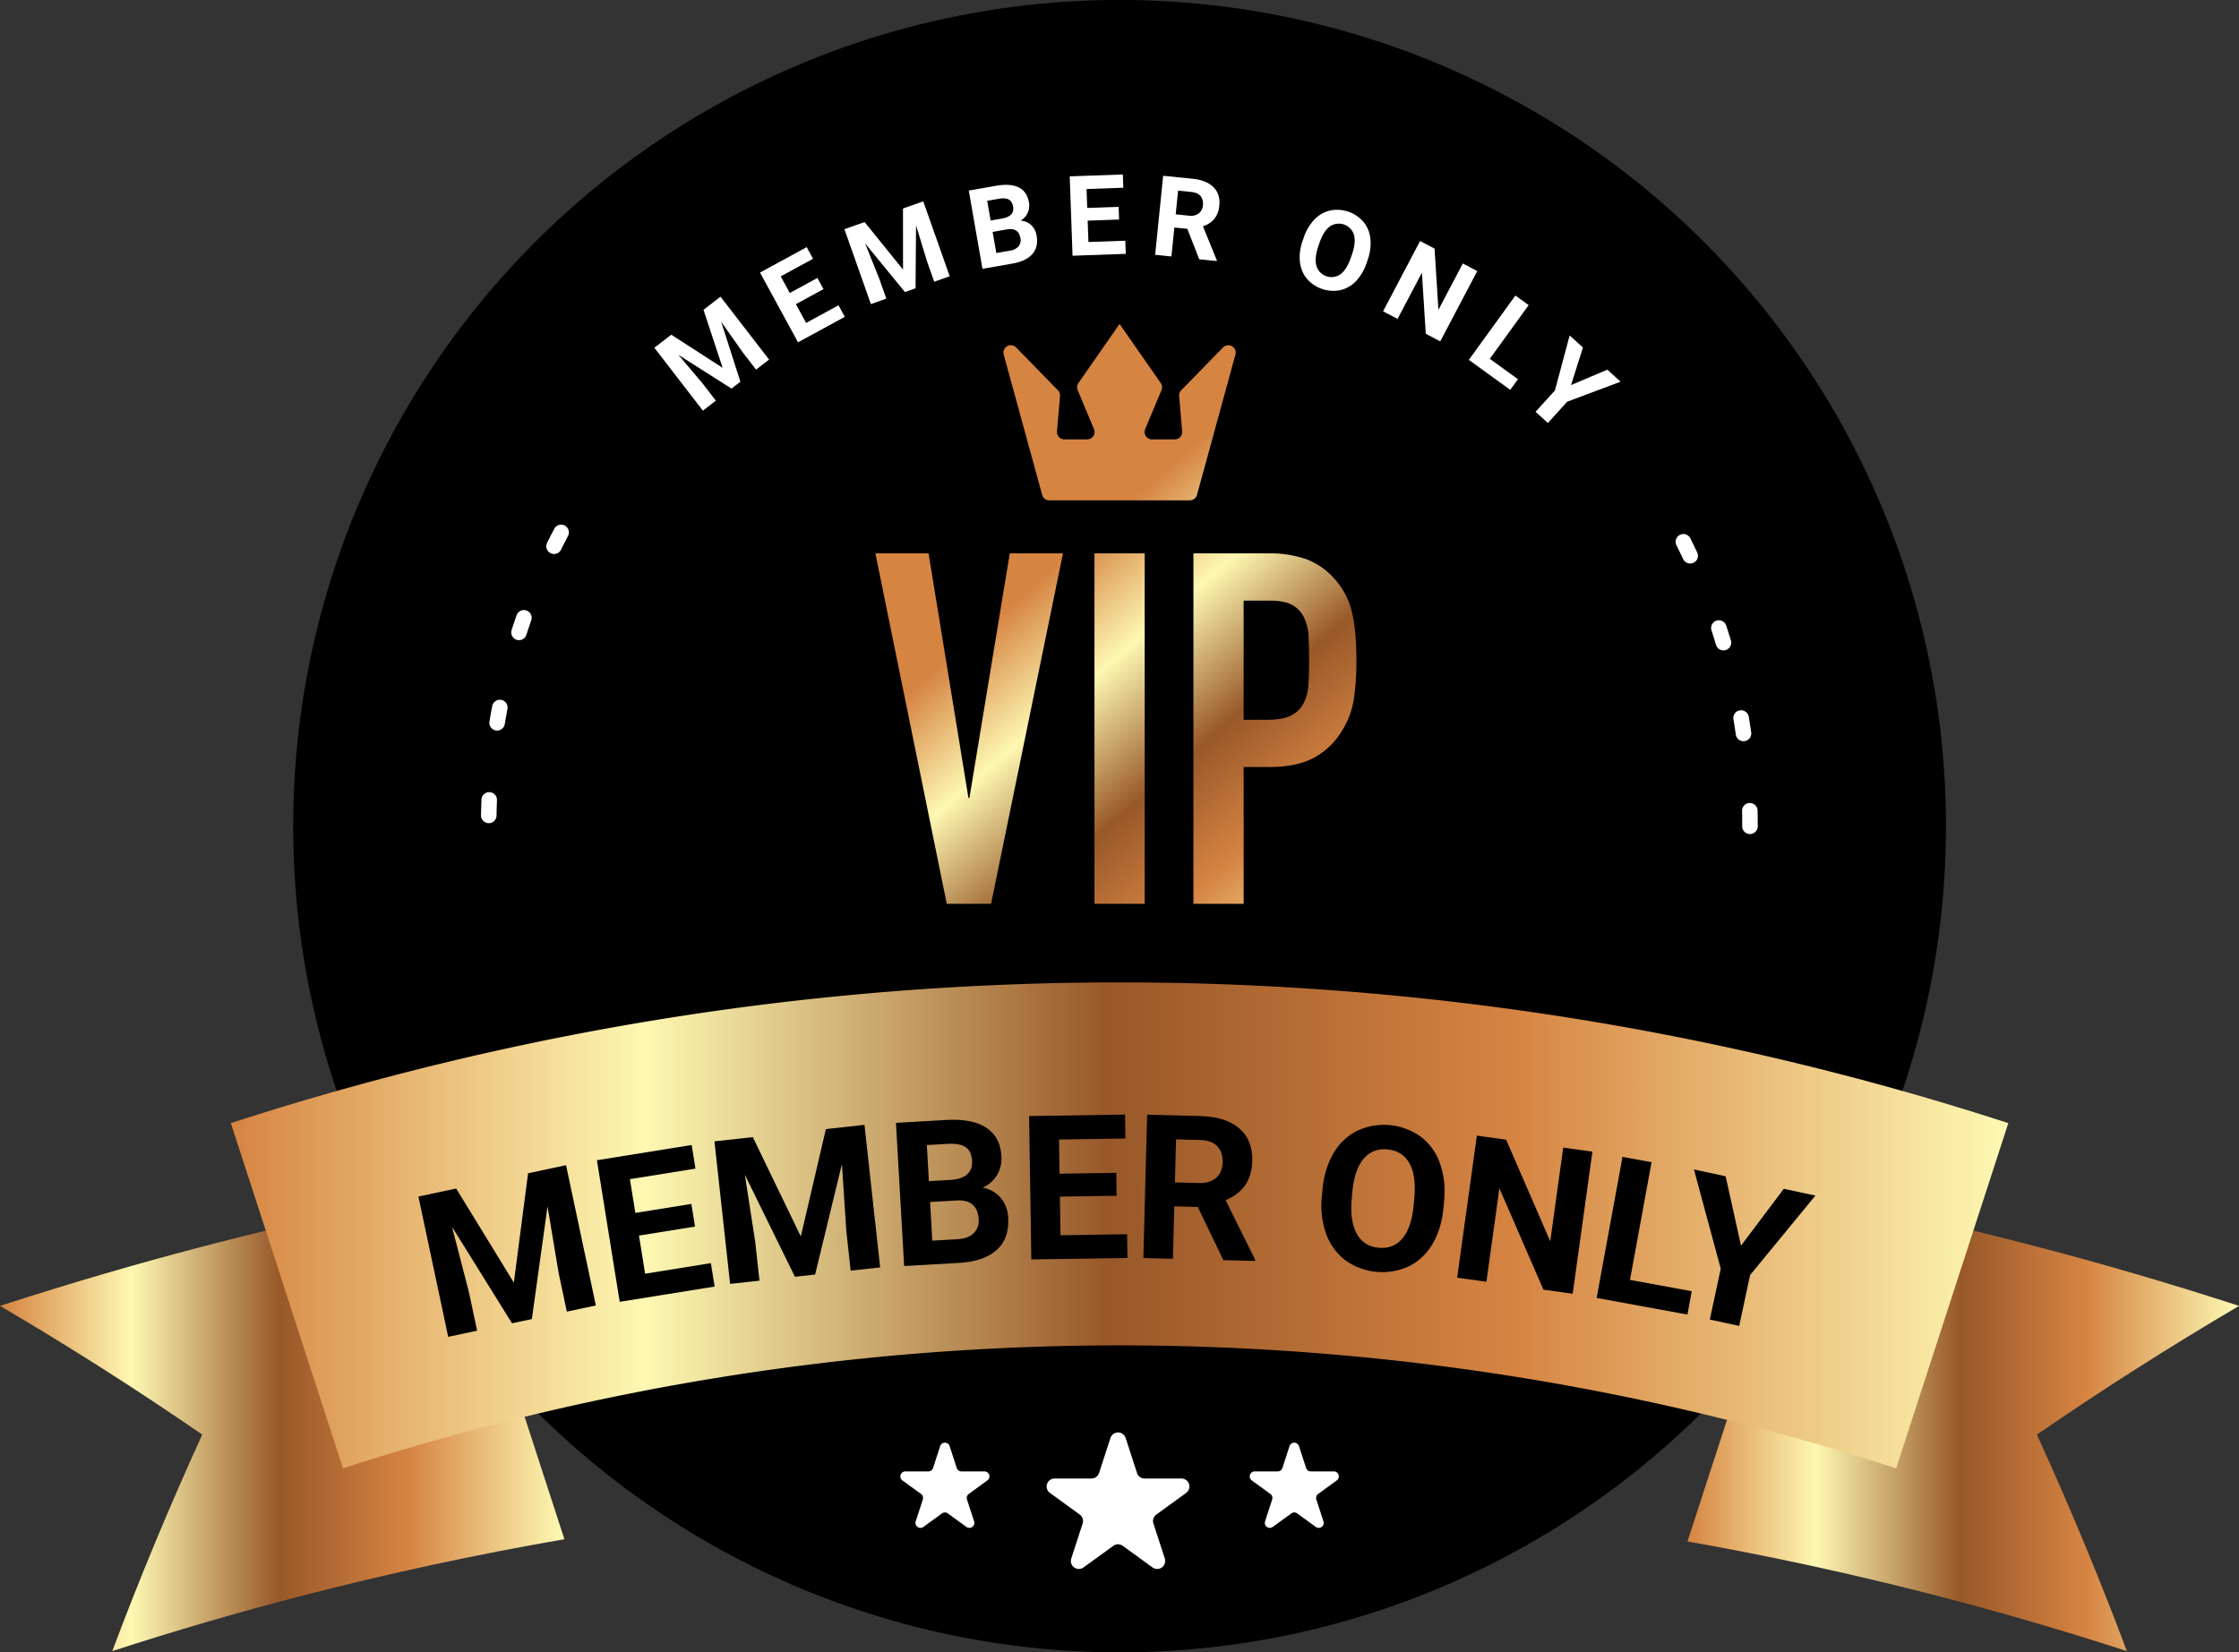
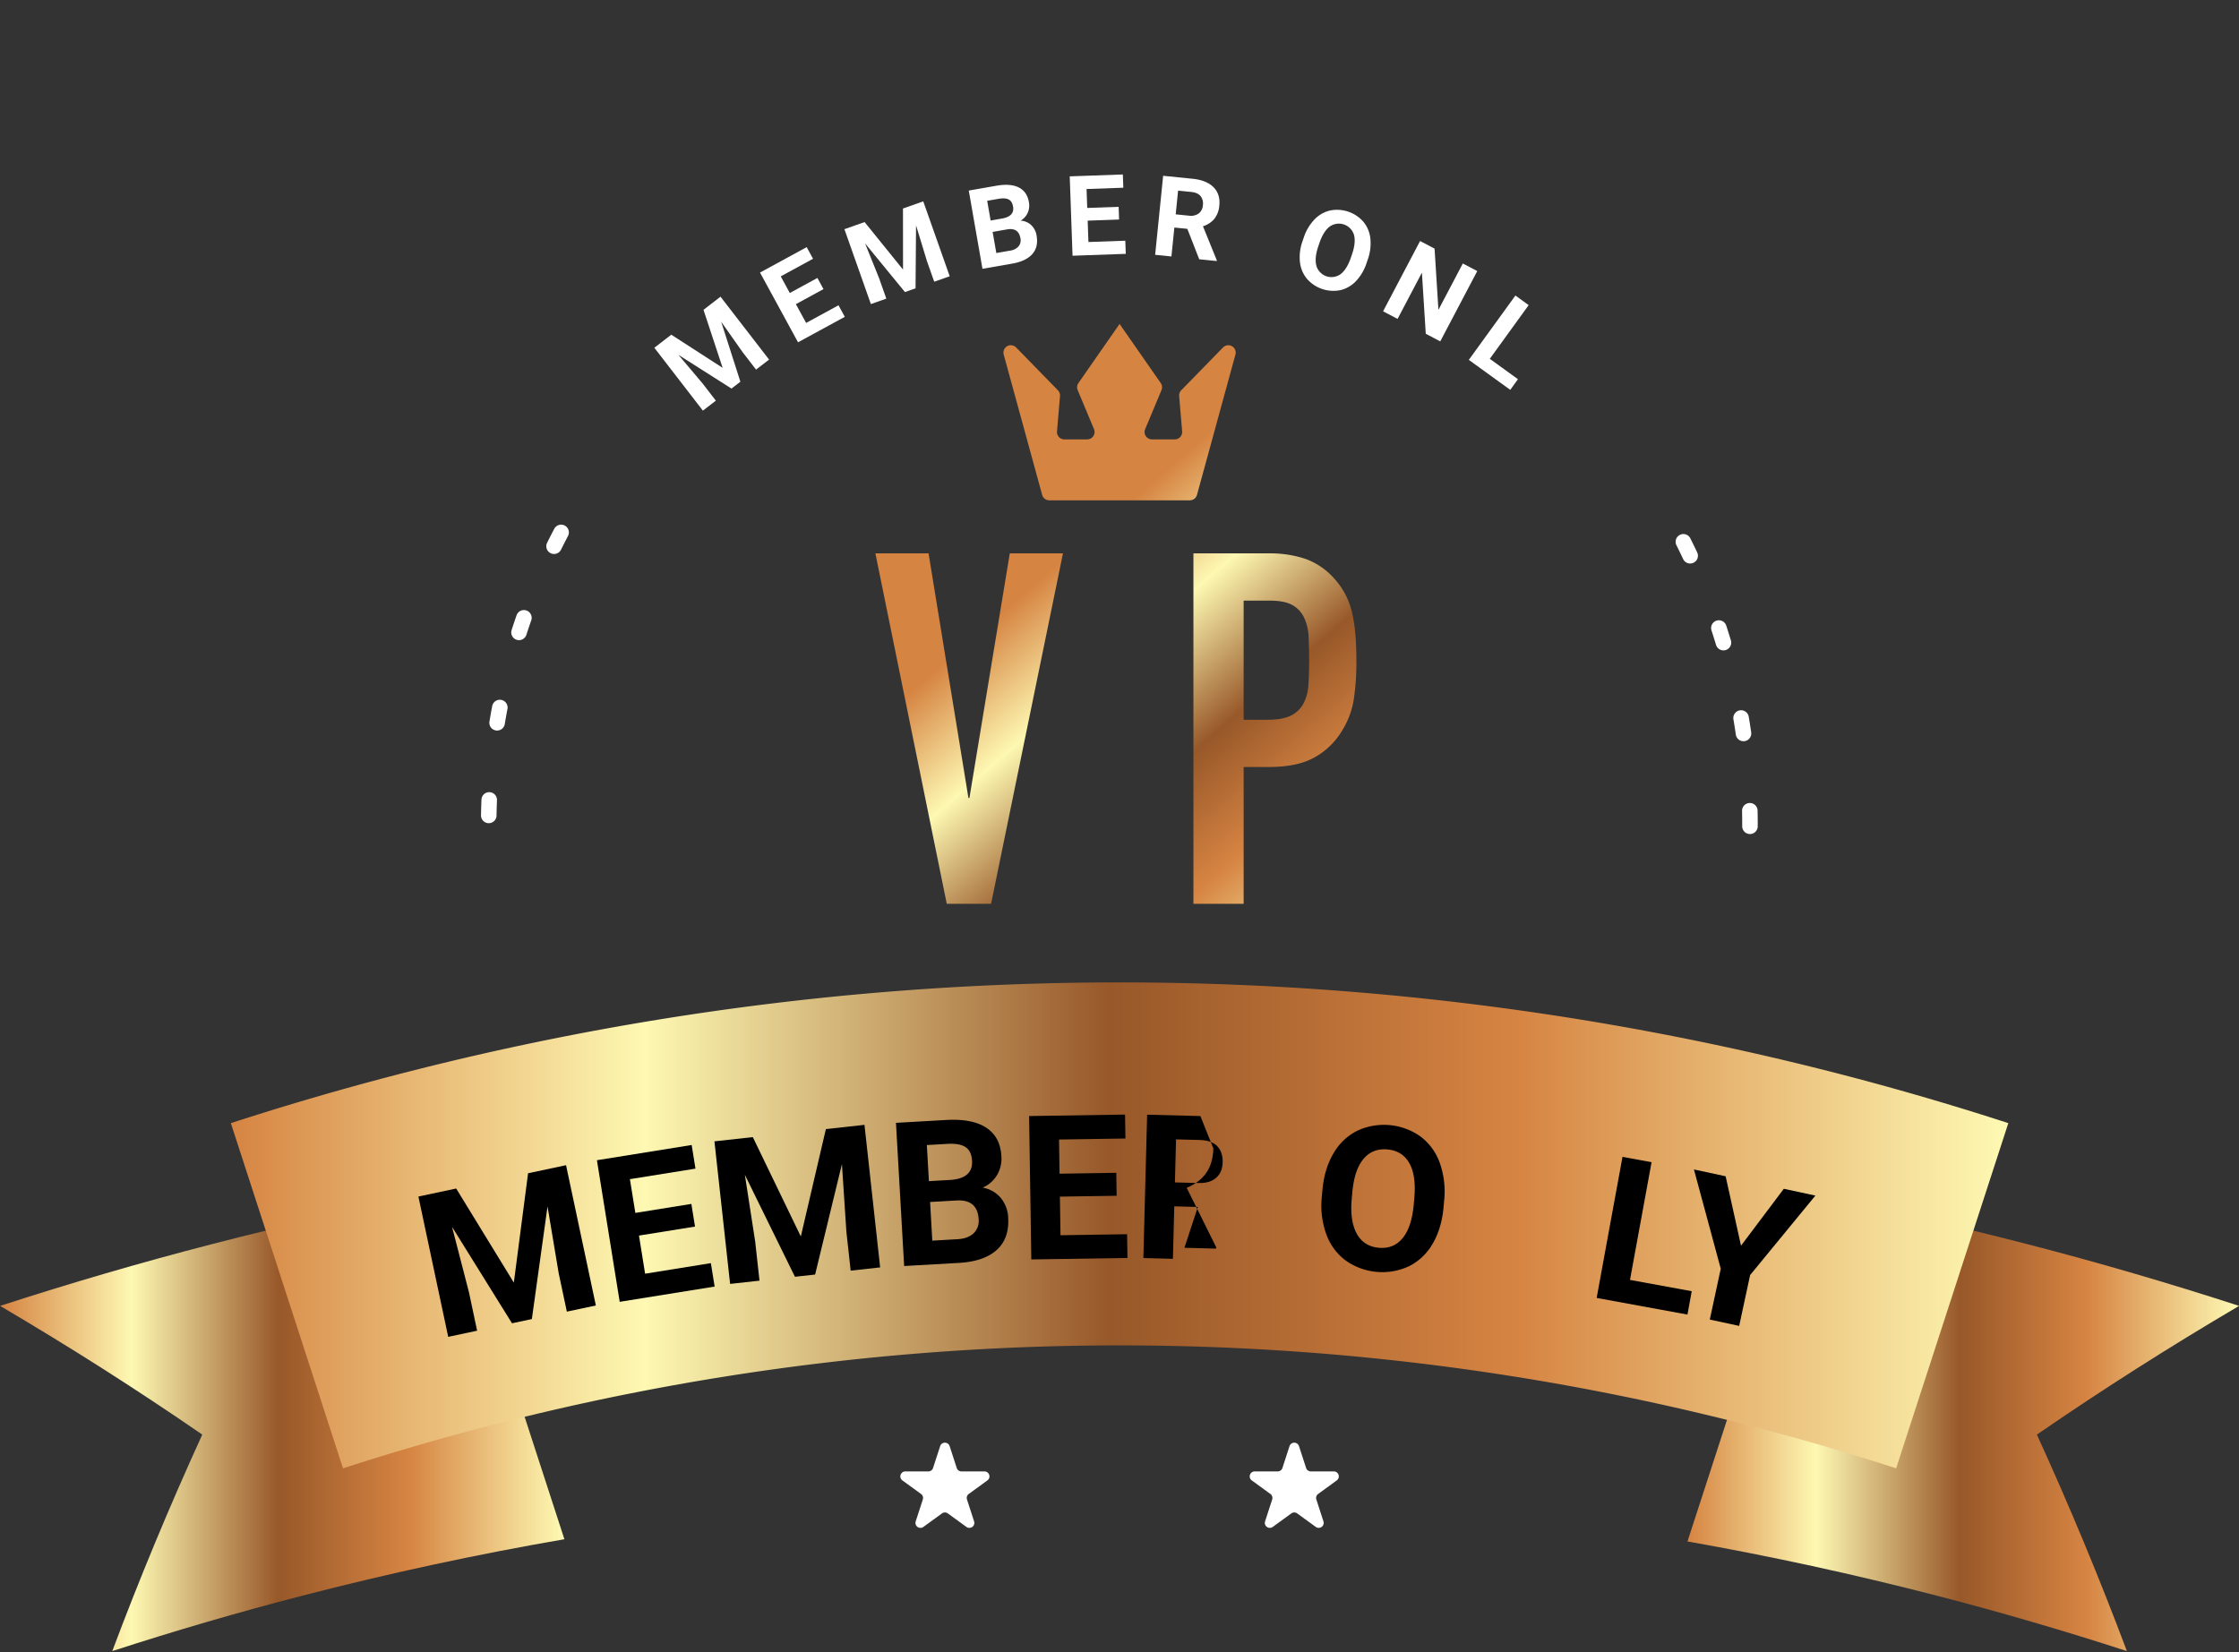
<svg xmlns="http://www.w3.org/2000/svg" xmlns:xlink="http://www.w3.org/1999/xlink" data-name="Layer 2" height="1064.8" preserveAspectRatio="xMidYMid meet" version="1.0" viewBox="278.7 432.5 1442.5 1064.8" width="1442.5" zoomAndPan="magnify">
  <rect x="278.7" y="432.5" width="1442.5" height="1064.8" fill="#333333" stroke="none" />
  <defs>
    <linearGradient gradientUnits="userSpaceOnUse" id="a" x1="888.243" x2="1085.981" xlink:actuate="onLoad" xlink:show="other" xlink:type="simple" y1="858.374" y2="1086.354">
      <stop offset="0" stop-color="#d68442" />
      <stop offset=".233" stop-color="#fdf8b2" />
      <stop offset=".494" stop-color="#985829" />
      <stop offset=".723" stop-color="#d68442" />
      <stop offset=".996" stop-color="#fdf8b2" />
    </linearGradient>
    <linearGradient id="b" x1="930.417" x2="1128.156" xlink:actuate="onLoad" xlink:href="#a" xlink:show="other" xlink:type="simple" y1="821.794" y2="1049.774" />
    <linearGradient id="c" x1="979.447" x2="1177.185" xlink:actuate="onLoad" xlink:href="#a" xlink:show="other" xlink:type="simple" y1="779.268" y2="1007.248" />
    <linearGradient id="d" x1="1035.038" x2="1232.776" xlink:actuate="onLoad" xlink:href="#a" xlink:show="other" xlink:type="simple" y1="731.051" y2="959.032" />
    <linearGradient id="e" x1="1365.875" x2="1721.256" xlink:actuate="onLoad" xlink:href="#a" xlink:show="other" xlink:type="simple" y1="1348.946" y2="1348.946" />
    <linearGradient id="f" x1="278.744" x2="642.319" xlink:actuate="onLoad" xlink:href="#a" xlink:show="other" xlink:type="simple" y1="1348.172" y2="1348.172" />
    <linearGradient id="g" x1="427.418" x2="1572.582" xlink:actuate="onLoad" xlink:href="#a" xlink:show="other" xlink:type="simple" y1="1222.144" y2="1222.144" />
  </defs>
  <g id="change1_1">
-     <circle cx="1000" cy="964.889" r="532.417" />
-   </g>
+     </g>
  <g id="change2_1">
-     <path d="M1003.894,1359.134l7.336,22.579a5.138,5.138,0,0,0,4.886,3.55h23.741a5.138,5.138,0,0,1,3.02,9.294l-19.207,13.955a5.138,5.138,0,0,0-1.866,5.744l7.336,22.579a5.138,5.138,0,0,1-7.906,5.744l-19.207-13.955a5.138,5.138,0,0,0-6.04,0l-19.207,13.955a5.138,5.138,0,0,1-7.906-5.744l7.336-22.579a5.138,5.138,0,0,0-1.866-5.744l-19.207-13.955a5.138,5.138,0,0,1,3.02-9.294H981.9a5.138,5.138,0,0,0,4.886-3.55l7.336-22.579A5.138,5.138,0,0,1,1003.894,1359.134Z" fill="#fff" />
-   </g>
+     </g>
  <g id="change2_2">
    <path d="M1115.59,1364.388l4.579,14.092a3.207,3.207,0,0,0,3.05,2.216h14.817a3.207,3.207,0,0,1,1.885,5.8l-11.987,8.709a3.207,3.207,0,0,0-1.165,3.585l4.579,14.092a3.207,3.207,0,0,1-4.934,3.585l-11.987-8.709a3.207,3.207,0,0,0-3.769,0l-11.987,8.709a3.207,3.207,0,0,1-4.934-3.585l4.579-14.092a3.207,3.207,0,0,0-1.165-3.585l-11.987-8.709a3.207,3.207,0,0,1,1.885-5.8h14.817a3.207,3.207,0,0,0,3.05-2.216l4.579-14.092A3.207,3.207,0,0,1,1115.59,1364.388Z" fill="#fff" />
  </g>
  <g id="change2_3">
    <path d="M890.509,1364.388l4.579,14.092a3.207,3.207,0,0,0,3.05,2.216h14.817a3.207,3.207,0,0,1,1.885,5.8l-11.987,8.709a3.207,3.207,0,0,0-1.165,3.585l4.579,14.092a3.207,3.207,0,0,1-4.934,3.585l-11.987-8.709a3.207,3.207,0,0,0-3.769,0l-11.987,8.709a3.207,3.207,0,0,1-4.934-3.585l4.579-14.092a3.207,3.207,0,0,0-1.165-3.585L860.08,1386.5a3.207,3.207,0,0,1,1.885-5.8h14.817a3.207,3.207,0,0,0,3.05-2.216l4.579-14.092A3.207,3.207,0,0,1,890.509,1364.388Z" fill="#fff" />
  </g>
  <g id="change2_4">
    <path d="M711.176,648.181l33.093,21.354-12.332-37.379,10.965-8.464,31.277,40.521-8.377,6.466L757.253,659.6l-13.924-19.764L755.7,678.476l-5.733,4.425-34.2-21.746L731.343,679.6l8.55,11.076-8.349,6.444L700.267,656.6Z" fill="#fff" />
  </g>
  <g id="change2_5">
    <path d="M809.236,618.81,791.455,628.5l6.594,12.1,20.868-11.371,4.055,7.439-30.13,16.418L768.35,608.139l30.068-16.384,4.087,7.5L781.7,610.594l5.837,10.713,17.782-9.689Z" fill="#fff" />
  </g>
  <g id="change2_6">
    <path d="M835.724,575.595l24.759,30.629-.028-39.361,13.061-4.611,17.043,48.267-9.979,3.523-4.658-13.194-7.047-23.125-.328,40.568-6.829,2.411-25.684-31.347,9.024,22.39,4.659,13.194-9.945,3.512-17.043-48.268Z" fill="#fff" />
  </g>
  <g id="change2_7">
    <path d="M911.661,605.721,902.843,555.3,920.5,552.21q9.176-1.605,14.536,1.08t6.546,9.473a11.563,11.563,0,0,1-.763,6.861,11.169,11.169,0,0,1-4.575,5.064,10.805,10.805,0,0,1,6.8,2.845,11.743,11.743,0,0,1,3.493,6.813q1.273,7.273-2.714,11.824t-12.563,6.123Zm5.266-31.114,7.688-1.345q7.837-1.513,6.766-7.644-.6-3.428-2.854-4.586t-6.549-.407L914.7,561.9Zm1.284,7.341,2.38,13.61,8.9-1.557a8.718,8.718,0,0,0,5.425-2.751,6.088,6.088,0,0,0,1.216-5.191q-1.211-6.926-8.4-5.776Z" fill="#fff" />
  </g>
  <g id="change2_8">
    <path d="M999.685,573.966l-20.237.72.489,13.772,23.751-.844.3,8.467L969.7,597.3l-1.817-51.155,34.221-1.216.3,8.537-23.68.842.433,12.191,20.237-.719Z" fill="#fff" />
  </g>
  <g id="change2_9">
    <path d="M1043.654,579.968l-8.359-.846-1.887,18.644-10.493-1.062,5.152-50.928,18.923,1.914q9.023.914,13.514,5.431t3.747,11.863a15.752,15.752,0,0,1-3.135,8.464,15.463,15.463,0,0,1-7.4,4.853l8.913,21.926-.05.49-11.263-1.14Zm-7.5-9.345,8.465.856a8.707,8.707,0,0,0,6.324-1.393,7.225,7.225,0,0,0,2.729-5.324,7.734,7.734,0,0,0-1.473-5.873q-1.838-2.271-6.07-2.7l-8.43-.853Z" fill="#fff" />
  </g>
  <g id="change2_10">
    <path d="M1159.146,601.933a30.9,30.9,0,0,1-6.806,11.684,20.126,20.126,0,0,1-10.073,5.852,22.6,22.6,0,0,1-21.558-7.312,20.317,20.317,0,0,1-4.5-10.765,30.012,30.012,0,0,1,1.585-13.258l.817-2.4a30.722,30.722,0,0,1,6.872-11.716,20.28,20.28,0,0,1,10.135-5.868,22.562,22.562,0,0,1,21.529,7.339,20.3,20.3,0,0,1,4.44,10.837,30.658,30.658,0,0,1-1.7,13.44Zm-9.367-5.645q2.6-7.62,1.219-12.51a10.185,10.185,0,0,0-15.523-5.348q-4.062,2.981-6.669,10.522l-.806,2.362q-2.53,7.421-1.2,12.443a10.095,10.095,0,0,0,15.522,5.459q4.039-3.025,6.647-10.567Z" fill="#fff" />
  </g>
  <g id="change2_11">
    <path d="M1206.6,652.486l-9.334-4.911-2.486-39.366L1179.1,638.015l-9.333-4.911,23.835-45.3,9.334,4.911,2.484,39.444,15.716-29.868,9.3,4.895Z" fill="#fff" />
  </g>
  <g id="change2_12">
    <path d="M1238.52,663.727l18.14,13.133-4.968,6.862-26.684-19.316,30.016-41.463,8.543,6.185Z" fill="#fff" />
  </g>
  <g id="change2_13">
-     <path d="M1290.866,680.635l23.389-9.915,8.538,7.751-34.372,12.859-12.478,13.744L1268,697.866l12.478-13.743,9.487-35.451,8.563,7.774Z" fill="#fff" />
-   </g>
+     </g>
  <g id="change2_14">
    <path d="M1406.136,969.97h-.014a5,5,0,0,1-4.986-5.021l0-1.4c0-2.838-.029-5.692-.088-8.485a5,5,0,0,1,10-.209c.06,2.862.09,5.787.09,8.694l0,1.44A5,5,0,0,1,1406.136,969.97Zm-4.169-59.811a5,5,0,0,1-4.943-4.288c-.469-3.254-.982-6.539-1.527-9.764a5,5,0,1,1,9.859-1.666c.559,3.3,1.086,6.669,1.566,10a5,5,0,0,1-4.236,5.662A5.126,5.126,0,0,1,1401.967,910.159Zm-12.912-58.541a5,5,0,0,1-4.787-3.563c-.941-3.137-1.936-6.308-2.956-9.427a5,5,0,0,1,9.5-3.109c1.046,3.2,2.065,6.447,3.03,9.661a5,5,0,0,1-4.791,6.438Zm-21.441-55.98a5,5,0,0,1-4.526-2.87c-1.385-2.941-2.839-5.931-4.319-8.887a5,5,0,1,1,8.941-4.479c1.517,3.027,3,6.09,4.425,9.1a5,5,0,0,1-4.521,7.132Z" fill="#fff" />
  </g>
  <g id="change2_15">
    <path d="M593.6,962.969h-.087a5,5,0,0,1-4.914-5.084c.057-3.377.155-6.777.291-10.107a5,5,0,1,1,9.992.408c-.133,3.251-.229,6.571-.285,9.869A5,5,0,0,1,593.6,962.969Zm5.38-59.693a5.062,5.062,0,0,1-.817-.067,5,5,0,0,1-4.122-5.745c.542-3.295,1.137-6.647,1.769-9.965a5,5,0,1,1,9.824,1.871c-.616,3.235-1.2,6.5-1.726,9.717A5,5,0,0,1,598.976,903.275Zm14.1-58.252a5,5,0,0,1-4.76-6.534c1.023-3.178,2.108-6.405,3.226-9.594a5,5,0,0,1,9.438,3.3c-1.089,3.11-2.146,6.258-3.146,9.355A5,5,0,0,1,613.08,845.023ZM635.658,789.5a5,5,0,0,1-4.476-7.223c1.494-3.012,3.045-6.043,4.609-9.011a5,5,0,0,1,8.846,4.664c-1.526,2.9-3.039,5.853-4.5,8.79A5,5,0,0,1,635.658,789.5Z" fill="#fff" />
  </g>
  <path d="M963.525,789.1l-46.309,225.832H888.672L842.68,789.1h34.256l25.691,157.639h.635L929.27,789.1Z" fill="url(#a)" />
-   <path d="M983.824,1014.936V789.1h32.354v225.832Z" fill="url(#b)" />
  <path d="M1047.576,1014.936V789.1H1096.1a72.219,72.219,0,0,1,23.473,3.489,45.134,45.134,0,0,1,18.4,12.37,48.424,48.424,0,0,1,11.418,20.775q3.167,11.893,3.172,32.193a160.249,160.249,0,0,1-1.744,25.691,53.743,53.743,0,0,1-7.455,19.665,47.19,47.19,0,0,1-17.762,17.286q-11.106,6.186-29.18,6.186h-16.494v88.176Zm32.352-195.383v76.758h15.543q9.826,0,15.225-2.854a17.977,17.977,0,0,0,7.928-7.93,28.97,28.97,0,0,0,3.014-11.735q.478-6.974.477-15.542,0-7.925-.318-15.066a32.672,32.672,0,0,0-2.854-12.528,18.057,18.057,0,0,0-7.613-8.247q-5.077-2.854-14.59-2.854Z" fill="url(#c)" />
  <path d="M1038.387,687.727l1.929,22.758a4.76,4.76,0,0,1-4.743,5.162h-14.7a4.76,4.76,0,0,1-4.392-6.595L1027,683.889a4.76,4.76,0,0,0-.485-4.555l-26.47-38.02,0-.123-.044.064-.044-.064-.007.137-26.46,38.007a4.76,4.76,0,0,0-.485,4.555l10.516,25.163a4.76,4.76,0,0,1-4.392,6.595h-14.7a4.76,4.76,0,0,1-4.743-5.162l1.929-22.758A4.76,4.76,0,0,0,960.277,684l-26.924-27.589a4.76,4.76,0,0,0-8,4.582l24.772,90.419a4.76,4.76,0,0,0,4.59,3.5h90.564a4.76,4.76,0,0,0,4.59-3.5l24.772-90.419a4.76,4.76,0,0,0-8-4.582L1039.724,684A4.76,4.76,0,0,0,1038.387,687.727Z" fill="url(#d)" />
  <path d="M1721.256,1274.026q-67.638-21.977-136.215-39.725-72.707-18.826-146.249-32.893l-72.916,224.412q80.751,14.287,160.535,34.921,61.676,15.971,122.564,35.745-26.279-70.025-57.98-139.522Q1653.871,1313.682,1721.256,1274.026Z" fill="url(#e)" />
  <path d="M569.363,1199.86q-77.62,14.571-154.4,34.441-68.546,17.749-136.215,39.725,67.359,39.6,130.262,82.937-31.7,69.44-57.98,139.522,60.859-19.775,122.564-35.745,83.763-21.689,168.729-36.347Z" fill="url(#f)" />
  <path d="M1500.3,1378.718a1619.007,1619.007,0,0,0-1000.6,0l-72.281-222.459a1852.922,1852.922,0,0,1,1145.165,0Z" fill="url(#g)" />
  <g id="change1_2">
    <path d="M572.6,1198.393l37.147,60.637,9.173-70.474,24.465-5.2,19.2,90.406-18.689,3.969-5.248-24.712-7.2-43.053-10.095,72.552-12.791,2.717L569.932,1223.1l10.909,42.2,5.248,24.713-18.627,3.956-19.2-90.406Z" />
  </g>
  <g id="change1_3">
    <path d="M726.47,1222.918l-36.1,5.8,3.949,24.567,42.366-6.811,2.429,15.1-61.168,9.833-14.67-91.25,61.043-9.813,2.448,15.229-42.241,6.79,3.5,21.747,36.1-5.8Z" />
  </g>
  <g id="change1_4">
    <path d="M763.715,1165.268l30.924,64.035,16.146-69.211,24.86-2.733,10.1,91.868-18.992,2.089-2.761-25.112-2.873-43.556-17.271,71.186-13,1.43L758.6,1189.586l6.651,43.075,2.762,25.112-18.93,2.082-10.1-91.869Z" />
  </g>
  <g id="change1_5">
    <path d="M861.205,1248.34l-5.268-92.271,32.321-1.845q16.793-.959,25.843,4.978t9.759,18.358a20.888,20.888,0,0,1-2.8,12.145,20.168,20.168,0,0,1-9.264,8.127,19.517,19.517,0,0,1,11.594,6.522,21.2,21.2,0,0,1,4.84,12.948q.76,13.308-7.341,20.638t-23.812,8.354Zm15.952-54.7,14.068-.8q14.372-1.074,13.731-12.292-.359-6.274-4.16-8.822t-11.659-2.1l-13.309.76Zm.767,13.436,1.422,24.905,16.287-.93q6.716-.382,10.306-3.8a10.994,10.994,0,0,0,3.266-9.056q-.724-12.674-13.853-12.116Z" />
  </g>
  <g id="change1_6">
    <path d="M998.116,1203.058l-36.558.563.383,24.88,42.905-.661.235,15.3-61.945.955-1.424-92.411,61.818-.952.238,15.423-42.778.659.339,22.023,36.559-.563Z" />
  </g>
  <g id="change1_7">
-     <path d="M1050.415,1210.274l-15.166-.4-.887,33.821-19.036-.5,2.421-92.39,34.329.9q16.371.429,25.063,7.959t8.344,20.855q-.248,9.456-4.506,15.661t-12.669,9.732l19,38.279-.023.889-20.433-.535Zm-14.762-15.817,15.355.4q7.17.189,11.2-3.357t4.2-9.954q.171-6.535-3.443-10.377t-11.292-4.043l-15.292-.4Z" />
+     <path d="M1050.415,1210.274l-15.166-.4-.887,33.821-19.036-.5,2.421-92.39,34.329.9t8.344,20.855q-.248,9.456-4.506,15.661t-12.669,9.732l19,38.279-.023.889-20.433-.535Zm-14.762-15.817,15.355.4q7.17.189,11.2-3.357t4.2-9.954q.171-6.535-3.443-10.377t-11.292-4.043l-15.292-.4Z" />
  </g>
  <g id="change1_8">
    <path d="M1208.729,1210.425q-1.22,13.6-6.944,23.4a36.329,36.329,0,0,1-15.169,14.571,40.793,40.793,0,0,1-40.942-3.611,36.684,36.684,0,0,1-12.5-16.959,54.182,54.182,0,0,1-2.887-23.936l.409-4.552q1.22-13.592,7.047-23.489a36.625,36.625,0,0,1,15.271-14.627,40.734,40.734,0,0,1,40.9,3.672,36.633,36.633,0,0,1,12.422,17.111,55.349,55.349,0,0,1,2.758,24.306Zm-18.845-5.9q1.3-14.477-3.21-22.467t-14.118-8.851q-9.548-.857-15.4,6.106t-7.2,21.309l-.4,4.489q-1.266,14.1,3.221,22.34T1167,1236.57q9.545.855,15.34-6.176t7.145-21.378Z" />
  </g>
  <g id="change1_9">
-     <path d="M1291.926,1266.189l-18.862-2.618-28.357-65.33-8.36,60.233-18.862-2.618,12.707-91.544,18.862,2.618,28.4,65.464,8.378-60.358,18.8,2.609Z" />
-   </g>
+     </g>
  <g id="change1_10">
    <path d="M1328.842,1257.286l39.772,7.286-2.756,15.047-58.5-10.716,16.652-90.91,18.731,3.432Z" />
  </g>
  <g id="change1_11">
    <path d="M1400.37,1235.229l27.563-36.663,20.354,4.379-42.054,51.206-7.051,32.766-18.927-4.072,7.05-32.766-17.271-63.971,20.416,4.393Z" />
  </g>
</svg>